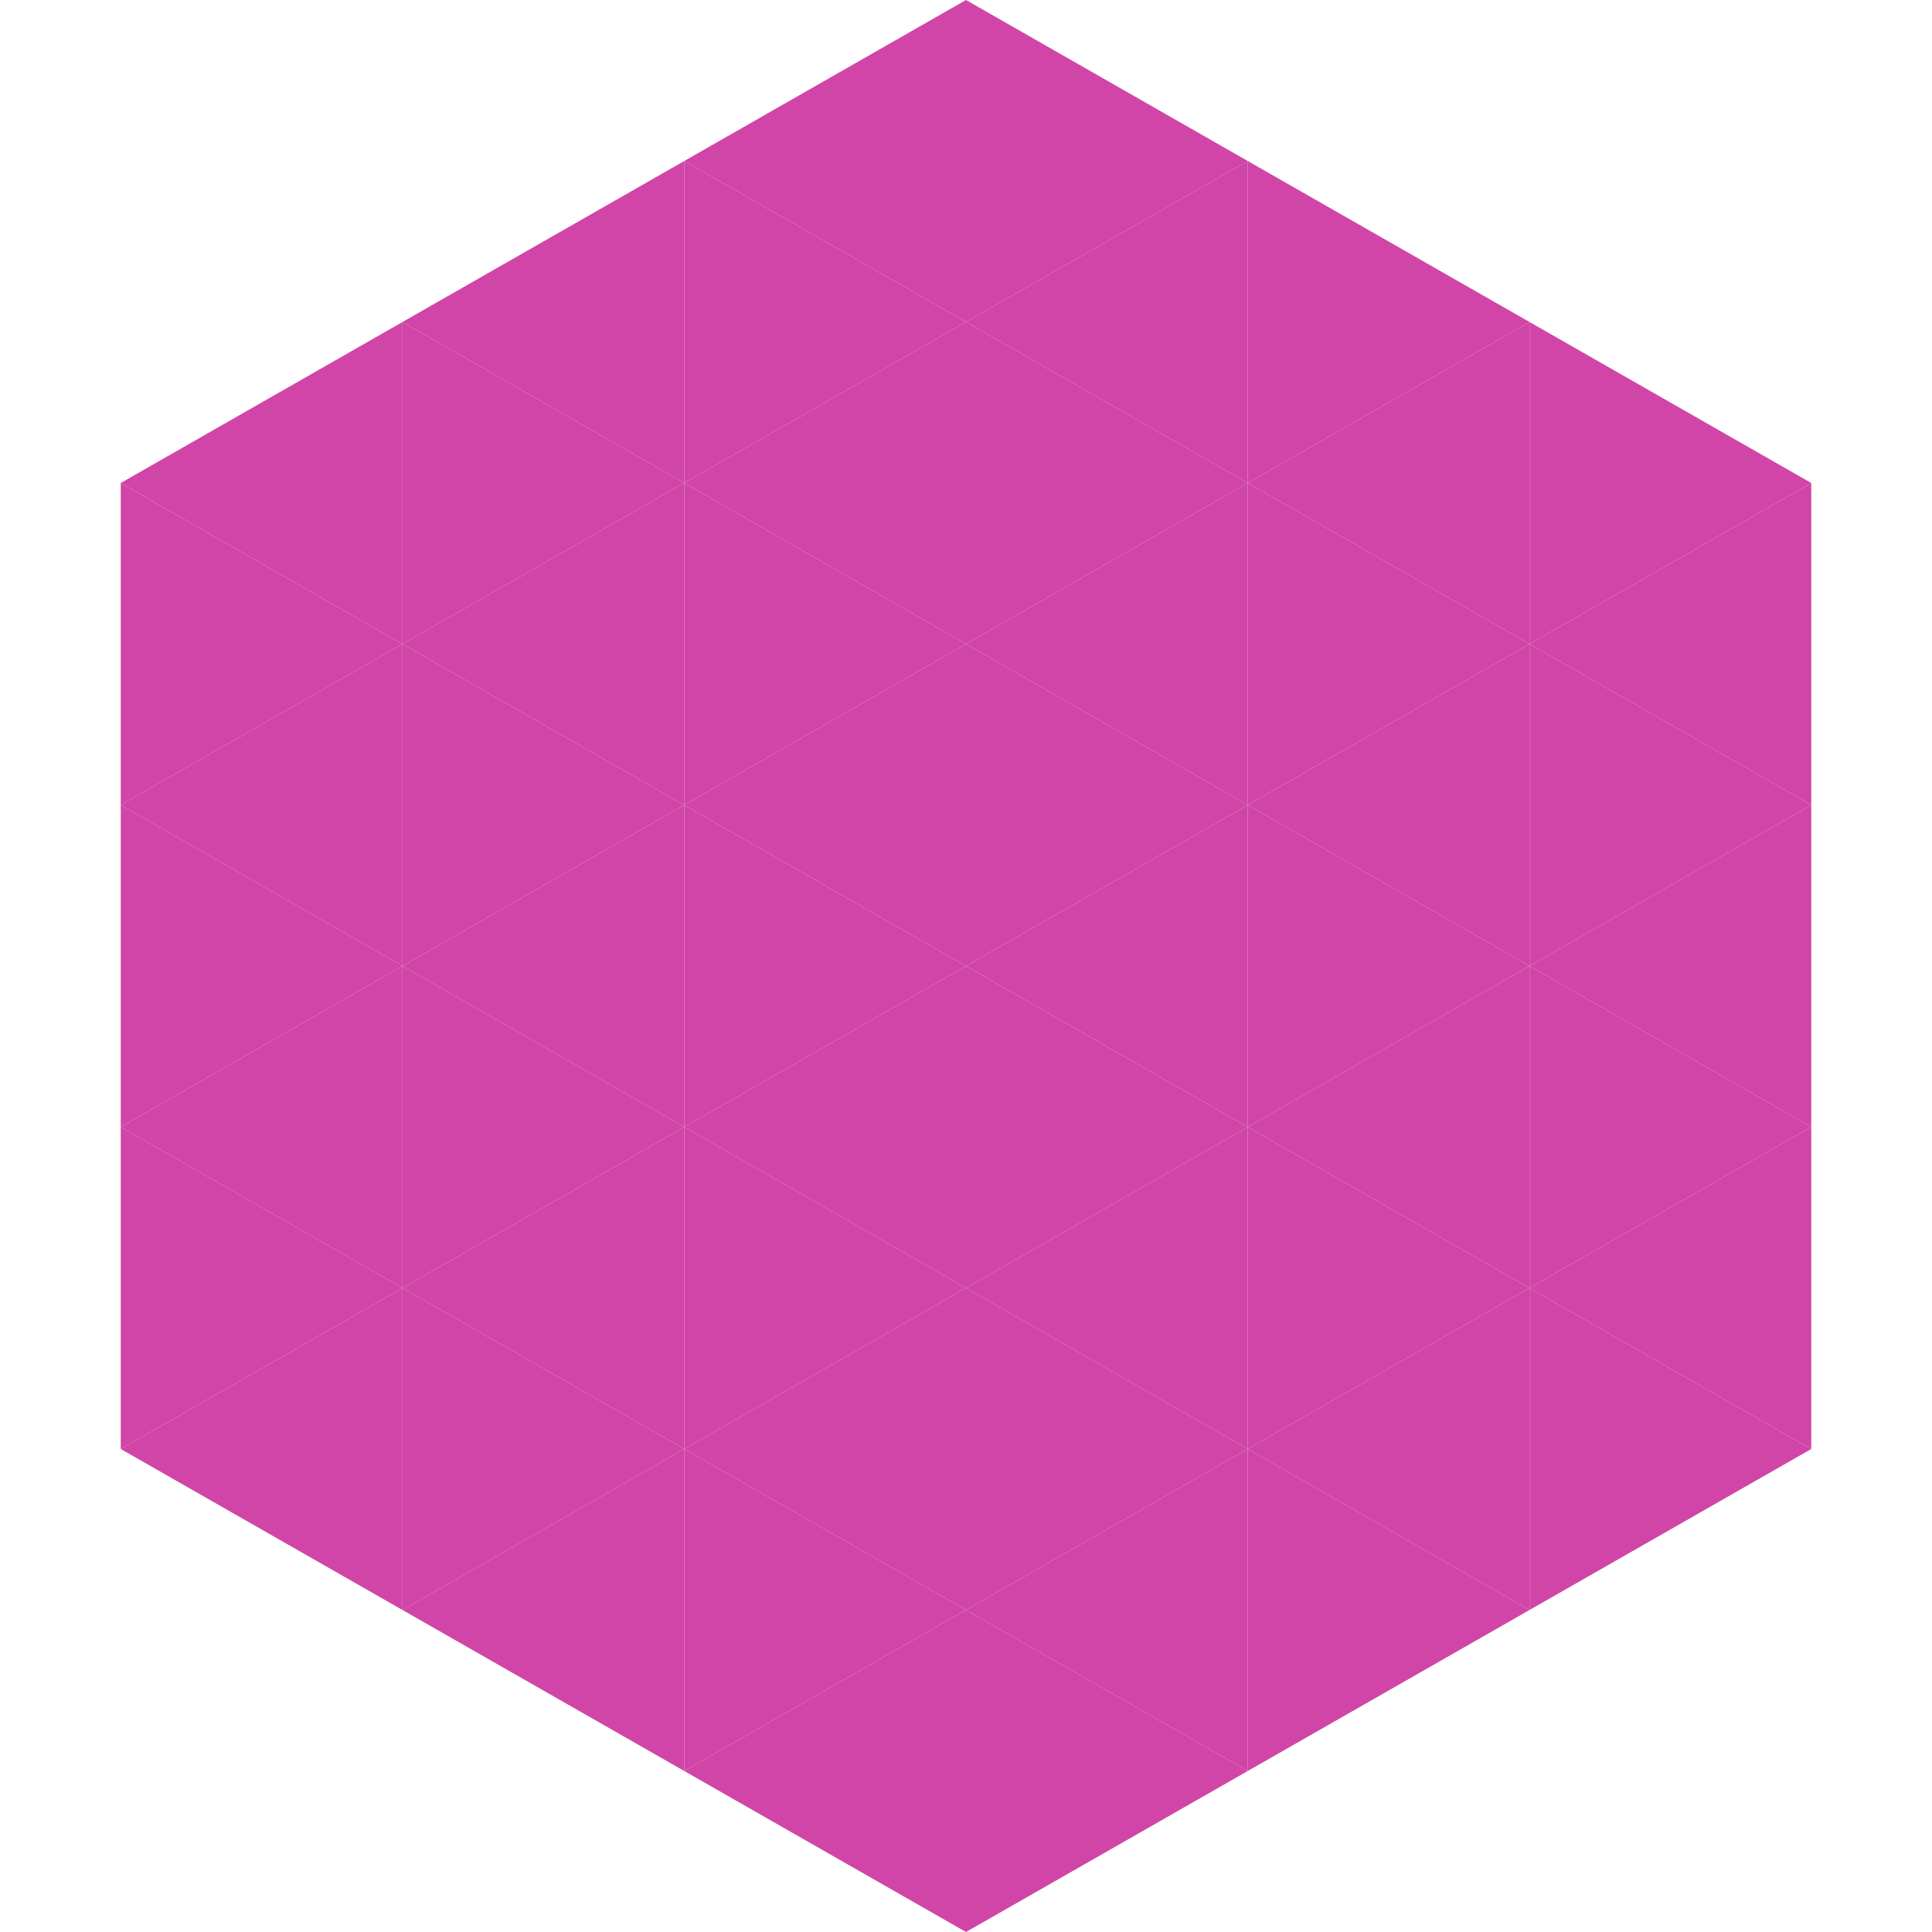
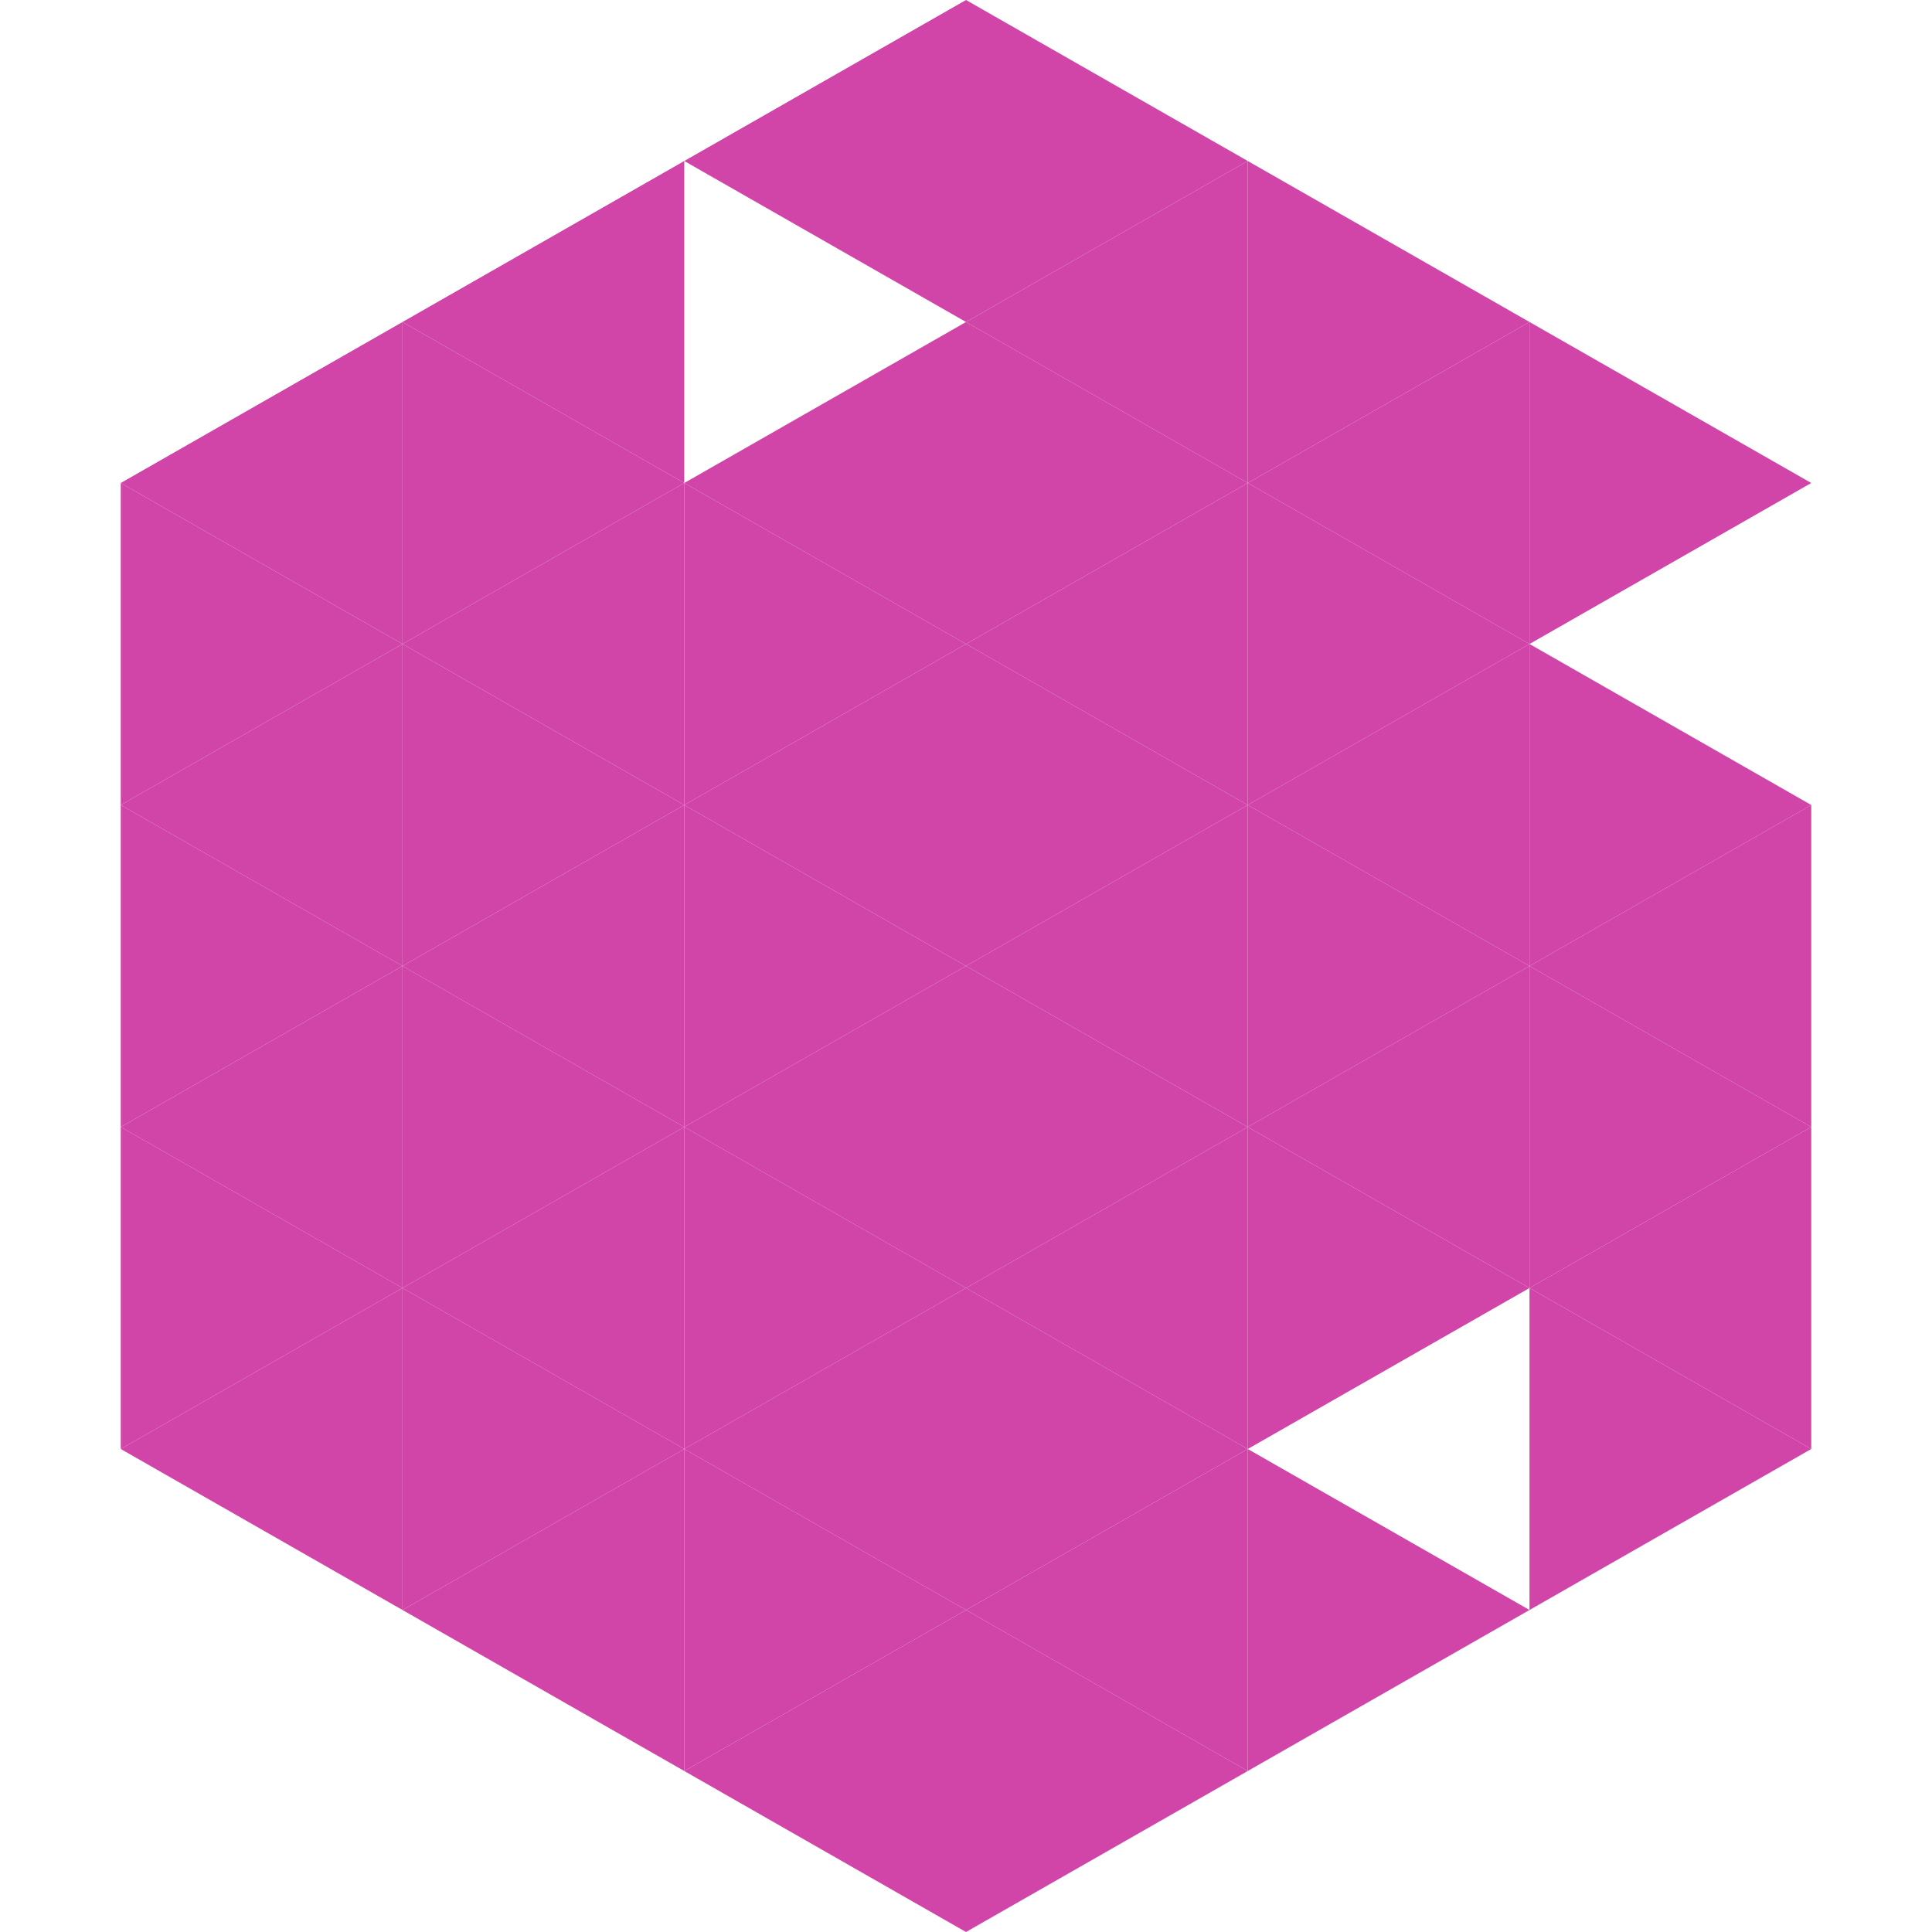
<svg xmlns="http://www.w3.org/2000/svg" width="240" height="240">
  <polygon points="50,40 15,60 50,80" style="fill:rgb(208,69,167)" />
  <polygon points="190,40 225,60 190,80" style="fill:rgb(208,69,167)" />
  <polygon points="15,60 50,80 15,100" style="fill:rgb(208,69,167)" />
-   <polygon points="225,60 190,80 225,100" style="fill:rgb(208,69,167)" />
  <polygon points="50,80 15,100 50,120" style="fill:rgb(208,69,167)" />
  <polygon points="190,80 225,100 190,120" style="fill:rgb(208,69,167)" />
  <polygon points="15,100 50,120 15,140" style="fill:rgb(208,69,167)" />
  <polygon points="225,100 190,120 225,140" style="fill:rgb(208,69,167)" />
  <polygon points="50,120 15,140 50,160" style="fill:rgb(208,69,167)" />
  <polygon points="190,120 225,140 190,160" style="fill:rgb(208,69,167)" />
  <polygon points="15,140 50,160 15,180" style="fill:rgb(208,69,167)" />
  <polygon points="225,140 190,160 225,180" style="fill:rgb(208,69,167)" />
  <polygon points="50,160 15,180 50,200" style="fill:rgb(208,69,167)" />
  <polygon points="190,160 225,180 190,200" style="fill:rgb(208,69,167)" />
  <polygon points="15,180 50,200 15,220" style="fill:rgb(255,255,255); fill-opacity:0" />
  <polygon points="225,180 190,200 225,220" style="fill:rgb(255,255,255); fill-opacity:0" />
  <polygon points="50,0 85,20 50,40" style="fill:rgb(255,255,255); fill-opacity:0" />
  <polygon points="190,0 155,20 190,40" style="fill:rgb(255,255,255); fill-opacity:0" />
  <polygon points="85,20 50,40 85,60" style="fill:rgb(208,69,167)" />
  <polygon points="155,20 190,40 155,60" style="fill:rgb(208,69,167)" />
  <polygon points="50,40 85,60 50,80" style="fill:rgb(208,69,167)" />
  <polygon points="190,40 155,60 190,80" style="fill:rgb(208,69,167)" />
  <polygon points="85,60 50,80 85,100" style="fill:rgb(208,69,167)" />
  <polygon points="155,60 190,80 155,100" style="fill:rgb(208,69,167)" />
  <polygon points="50,80 85,100 50,120" style="fill:rgb(208,69,167)" />
  <polygon points="190,80 155,100 190,120" style="fill:rgb(208,69,167)" />
  <polygon points="85,100 50,120 85,140" style="fill:rgb(208,69,167)" />
  <polygon points="155,100 190,120 155,140" style="fill:rgb(208,69,167)" />
  <polygon points="50,120 85,140 50,160" style="fill:rgb(208,69,167)" />
  <polygon points="190,120 155,140 190,160" style="fill:rgb(208,69,167)" />
  <polygon points="85,140 50,160 85,180" style="fill:rgb(208,69,167)" />
  <polygon points="155,140 190,160 155,180" style="fill:rgb(208,69,167)" />
  <polygon points="50,160 85,180 50,200" style="fill:rgb(208,69,167)" />
-   <polygon points="190,160 155,180 190,200" style="fill:rgb(208,69,167)" />
  <polygon points="85,180 50,200 85,220" style="fill:rgb(208,69,167)" />
  <polygon points="155,180 190,200 155,220" style="fill:rgb(208,69,167)" />
  <polygon points="120,0 85,20 120,40" style="fill:rgb(208,69,167)" />
  <polygon points="120,0 155,20 120,40" style="fill:rgb(208,69,167)" />
-   <polygon points="85,20 120,40 85,60" style="fill:rgb(208,69,167)" />
  <polygon points="155,20 120,40 155,60" style="fill:rgb(208,69,167)" />
  <polygon points="120,40 85,60 120,80" style="fill:rgb(208,69,167)" />
  <polygon points="120,40 155,60 120,80" style="fill:rgb(208,69,167)" />
  <polygon points="85,60 120,80 85,100" style="fill:rgb(208,69,167)" />
  <polygon points="155,60 120,80 155,100" style="fill:rgb(208,69,167)" />
  <polygon points="120,80 85,100 120,120" style="fill:rgb(208,69,167)" />
  <polygon points="120,80 155,100 120,120" style="fill:rgb(208,69,167)" />
  <polygon points="85,100 120,120 85,140" style="fill:rgb(208,69,167)" />
  <polygon points="155,100 120,120 155,140" style="fill:rgb(208,69,167)" />
  <polygon points="120,120 85,140 120,160" style="fill:rgb(208,69,167)" />
  <polygon points="120,120 155,140 120,160" style="fill:rgb(208,69,167)" />
  <polygon points="85,140 120,160 85,180" style="fill:rgb(208,69,167)" />
  <polygon points="155,140 120,160 155,180" style="fill:rgb(208,69,167)" />
  <polygon points="120,160 85,180 120,200" style="fill:rgb(208,69,167)" />
  <polygon points="120,160 155,180 120,200" style="fill:rgb(208,69,167)" />
  <polygon points="85,180 120,200 85,220" style="fill:rgb(208,69,167)" />
  <polygon points="155,180 120,200 155,220" style="fill:rgb(208,69,167)" />
  <polygon points="120,200 85,220 120,240" style="fill:rgb(208,69,167)" />
  <polygon points="120,200 155,220 120,240" style="fill:rgb(208,69,167)" />
  <polygon points="85,220 120,240 85,260" style="fill:rgb(255,255,255); fill-opacity:0" />
  <polygon points="155,220 120,240 155,260" style="fill:rgb(255,255,255); fill-opacity:0" />
</svg>